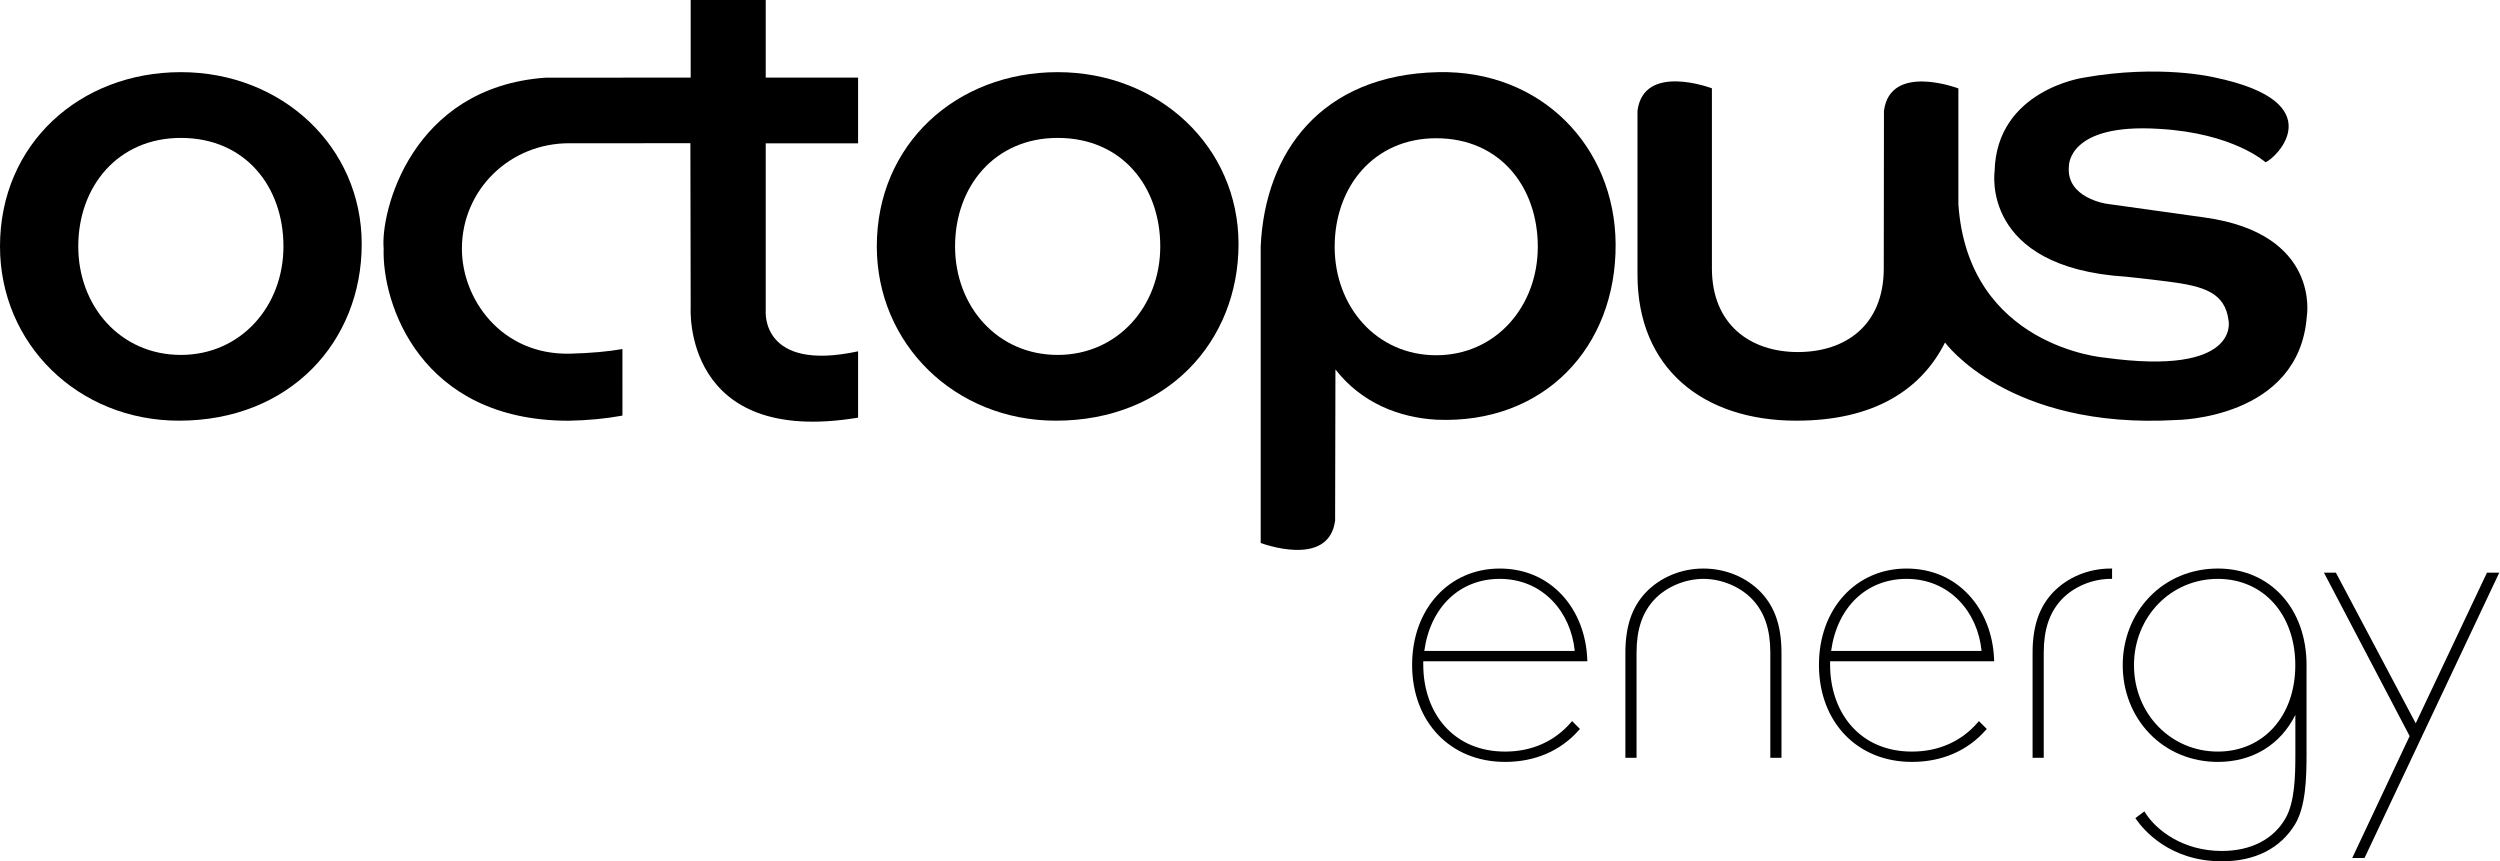
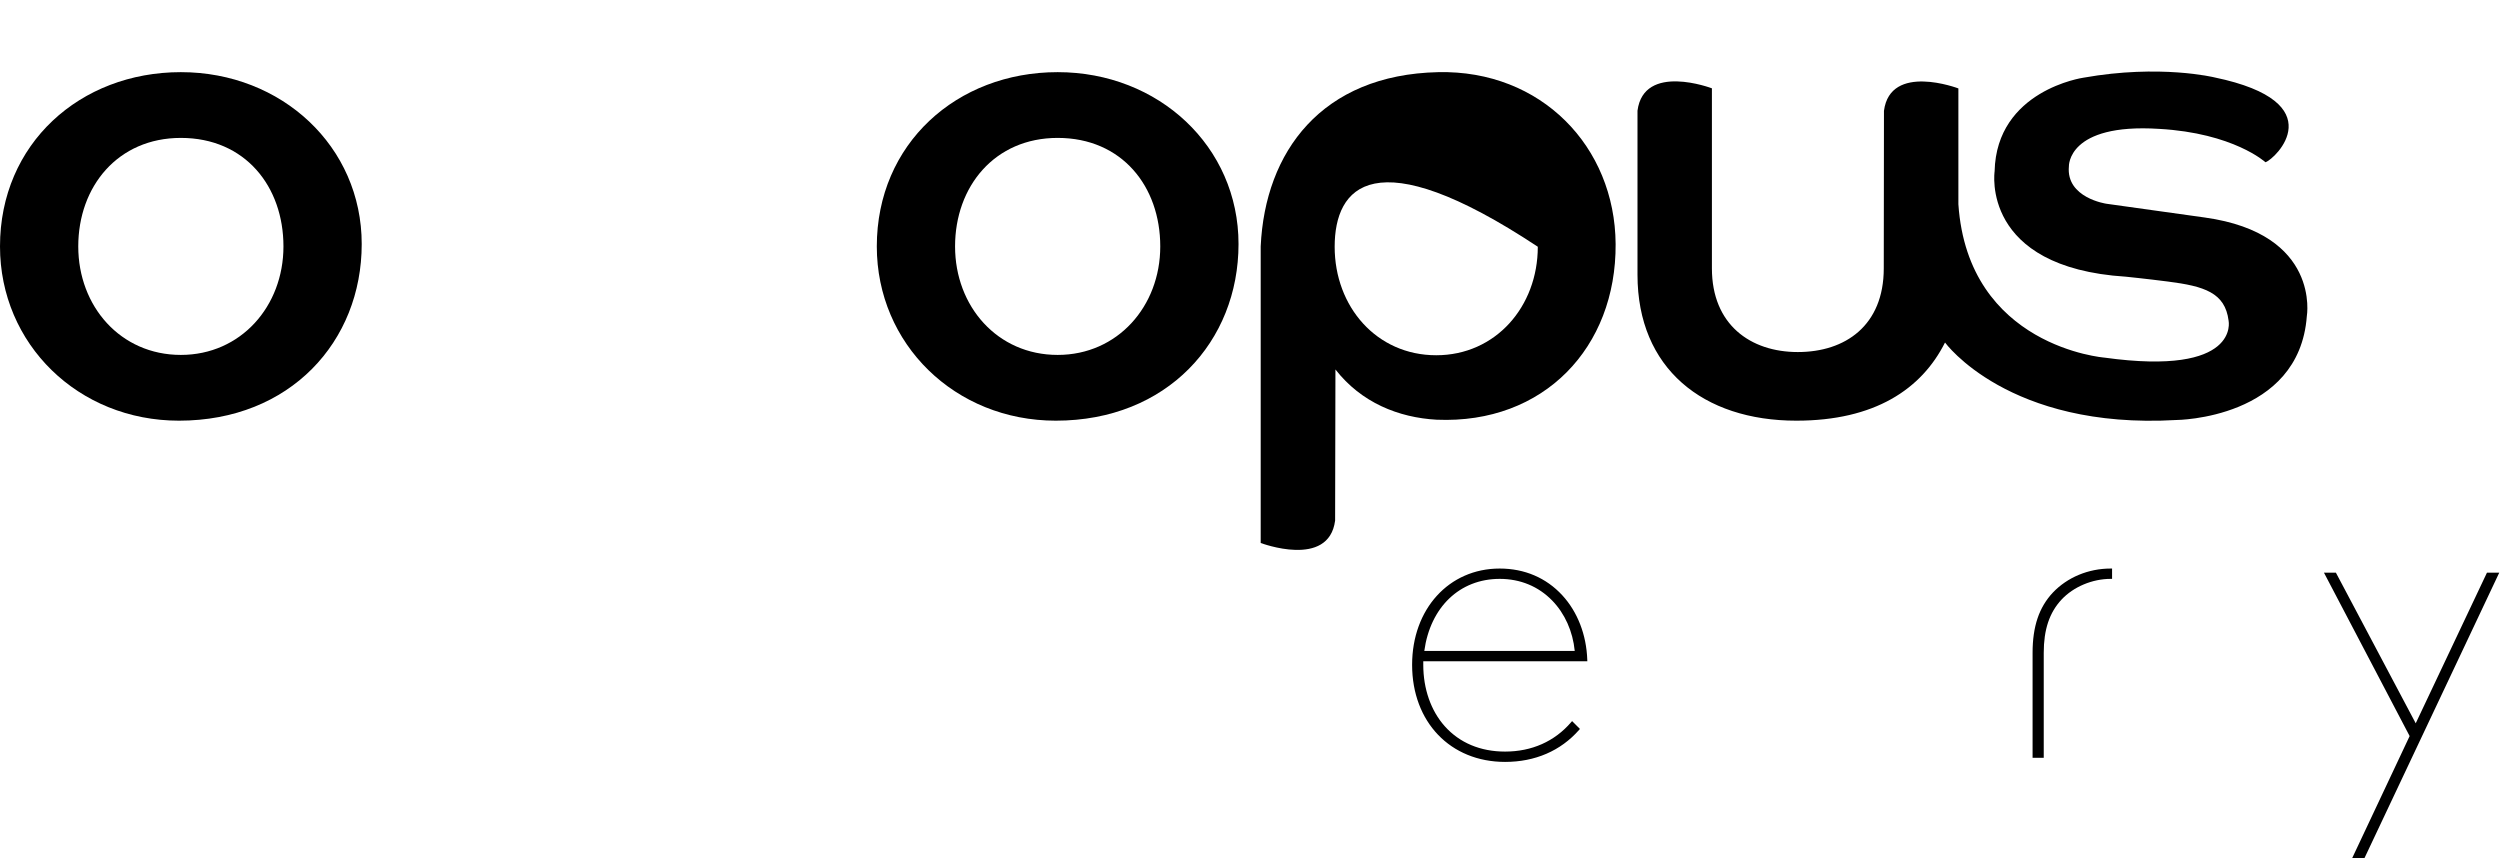
<svg xmlns="http://www.w3.org/2000/svg" width="2592" height="893" viewBox="0 0 2592 893" fill="none">
  <path d="M1628.9 748.844C1611.79 768.729 1588.13 779.239 1560.46 779.239C1534.9 779.239 1513.29 770.169 1497.97 753.009C1483.57 736.887 1475.65 714.254 1475.65 689.278V685.616H1645.74L1645.69 684.076C1644.82 658.155 1635.63 634.408 1619.8 617.21C1603.09 599.059 1580.64 589.465 1554.88 589.465C1502.26 589.465 1464.08 631.442 1464.08 689.278C1464.08 748.551 1503.71 789.948 1560.46 789.948C1591.56 789.948 1618.08 778.49 1637.16 756.811L1638.08 755.761L1629.94 747.625L1628.9 748.844ZM1476.71 674.907C1482.93 629.448 1513.46 600.176 1554.88 600.176C1576.18 600.176 1595.01 607.945 1609.31 622.642C1622.44 636.131 1630.71 654.64 1632.69 674.907H1476.71Z" fill="black" />
-   <path d="M1826.02 614.403C1810.99 598.56 1789.16 589.471 1766.13 589.465H1766.11C1743.08 589.471 1721.26 598.56 1706.21 614.41C1691.88 629.7 1685.2 649.534 1685.2 676.827V785.655H1696.77V676.828C1696.77 652.696 1702.65 635.147 1715.26 621.601C1727.65 608.389 1747.14 600.179 1766.12 600.177C1785.1 600.179 1804.59 608.389 1816.98 621.599C1829.59 635.147 1835.47 652.696 1835.47 676.828V785.656H1847.04V676.828C1847.04 649.534 1840.36 629.7 1826.02 614.403Z" fill="black" />
  <path d="M2188.31 589.465C2165.27 589.465 2143.44 598.554 2128.39 614.41C2114.06 629.7 2107.38 649.534 2107.38 676.827V785.655H2118.95V676.828C2118.95 652.696 2124.82 635.147 2137.44 621.601C2149.83 608.386 2169.32 600.177 2188.31 600.177H2189.8V589.465H2188.31Z" fill="black" />
-   <path d="M2050.7 748.844C2033.59 768.729 2009.93 779.239 1982.26 779.239C1956.7 779.239 1935.09 770.169 1919.77 753.009C1905.38 736.887 1897.45 714.254 1897.45 689.277V685.616H2067.54L2067.49 684.075C2066.62 658.155 2057.43 634.408 2041.6 617.209C2024.89 599.059 2002.44 589.464 1976.68 589.464C1924.07 589.464 1885.88 631.442 1885.88 689.277C1885.88 748.551 1925.51 789.948 1982.26 789.948C2013.36 789.948 2039.88 778.49 2058.96 756.81L2059.88 755.761L2051.74 747.625L2050.7 748.844ZM1898.51 674.907C1904.73 629.448 1935.26 600.176 1976.68 600.176C1997.98 600.176 2016.81 607.944 2031.11 622.642C2044.25 636.131 2052.51 654.639 2054.49 674.907H1898.51Z" fill="black" />
  <path d="M2578.47 593.758L2504.62 749.924L2421.86 593.758H2409.48L2498.31 763.163L2438.8 889.559H2451.54L2591.22 593.758H2578.47Z" fill="black" />
-   <path d="M2299.45 589.458C2272.09 589.458 2246.95 599.894 2228.68 618.844C2210.73 637.462 2200.84 662.628 2200.84 689.706C2200.84 716.784 2210.73 741.951 2228.68 760.569C2246.95 779.52 2272.09 789.956 2299.45 789.956C2335.35 789.956 2364.28 772.287 2379.83 741.205V782.448C2379.83 805.617 2379.05 831.721 2369.72 848.255C2357.25 870.194 2333.77 882.275 2303.61 882.275C2263.42 882.275 2235.68 860.911 2224.15 842.615L2223.28 841.24L2213.96 848.23L2214.78 849.415C2221.81 859.64 2248.99 893 2303.61 893C2338.03 893 2364.31 879.686 2379.61 854.485C2390.5 836.187 2391.42 807.484 2391.42 782.018V690.954L2391.43 690.424C2391.43 690.185 2391.44 689.946 2391.44 689.706C2391.44 630.682 2353.61 589.458 2299.45 589.458ZM2379.77 689.706C2379.77 742.418 2346.74 779.232 2299.45 779.232C2250.7 779.232 2212.51 739.908 2212.51 689.706C2212.51 639.506 2250.7 600.182 2299.45 600.182C2346.74 600.182 2379.77 636.996 2379.77 689.706Z" fill="black" />
  <path d="M375.026 253.004C375.026 354.156 300.714 436.155 185.592 436.155C80.97 436.155 0 356.636 0 255.484C0 149.095 82.896 74.807 187.516 74.807C292.137 74.807 375.026 151.853 375.026 253.004ZM187.513 367.978C249.626 367.978 293.885 317.611 293.885 255.481C293.885 193.35 254.211 142.984 187.513 142.984C122.128 142.984 81.14 193.351 81.14 255.482C81.14 317.612 124.966 367.978 187.513 367.978Z" fill="black" />
  <path d="M1284.1 253.004C1284.1 354.156 1209.79 436.155 1094.66 436.155C990.043 436.155 909.072 356.636 909.072 255.484C909.072 149.095 991.967 74.807 1096.59 74.807C1201.21 74.807 1284.1 151.853 1284.1 253.004ZM1096.59 367.978C1158.7 367.978 1202.96 317.611 1202.96 255.481C1202.96 193.35 1163.28 142.983 1096.59 142.983C1031.2 142.983 990.213 193.35 990.213 255.481C990.213 317.611 1034.04 367.978 1096.59 367.978Z" fill="black" />
  <path d="M1697.75 289.022C1697.75 289.022 1697.77 150.59 1697.75 114.79C1704.32 64.698 1774.91 91.57 1774.91 91.57V278.325V278.257C1774.91 336.528 1814.8 365.004 1864 365.004C1913.2 365.004 1953.09 337.51 1953.09 278.257C1953.09 278.257 1953.31 150.698 1953.29 114.899C1959.86 64.807 2030.45 91.679 2030.45 91.679V211.75C2040.5 359.75 2182.05 370.799 2182.05 370.799C2323 390.31 2310.6 332.445 2310.6 332.445C2306.95 303.321 2285.23 296.718 2247.73 291.91C2224.45 288.925 2204.23 286.887 2204.23 286.887C2053.15 277.33 2068.01 177.683 2068.01 177.683C2069.92 93.38 2160.13 80.551 2160.13 80.551C2239.83 66.362 2296.12 80.288 2296.12 80.288C2420.15 106.092 2359.08 164.868 2348.83 168.211C2348.83 168.211 2315.8 137.963 2238.53 133.617C2143.35 127.549 2145.03 172.474 2145.03 172.474C2141.93 205.238 2183.9 211.234 2183.9 211.234L2285.9 225.51C2406.4 242.308 2391.72 327.783 2391.72 327.783C2383.8 434.681 2256.41 435.462 2256.41 435.462C2082.19 445.575 2016.6 355.118 2016.6 355.118C1992.19 403.693 1943.44 436.157 1862.42 436.157C1765.85 436.157 1697.75 382.013 1697.75 284.876" fill="black" />
-   <path d="M565.523 80.547C426.179 90.492 394.385 219.976 397.778 257.617C395.845 314.49 435.634 436.155 589.549 436.222C609.823 435.85 628.397 434.025 645.353 430.893L645.345 361.879C630.592 364.475 612.785 366.112 591.298 366.68C519.47 368.48 478.644 309.541 478.92 257.601C478.92 197.358 528.202 147.894 591.298 148.522L715.792 148.495L716.099 318.929C716.099 318.929 707.113 463.33 889.662 433.012V364.25C788.438 386.054 793.905 322.367 793.905 322.367V148.617H889.662V80.44H793.904V-0H716.099V80.441L565.523 80.547Z" fill="black" />
-   <path d="M1384.25 539.74C1377.68 589.831 1307.09 562.959 1307.09 562.959V255.485C1311.55 157.39 1370.24 77.494 1491.09 74.807C1597.79 72.434 1674.41 151.855 1675.08 253.003C1675.8 360.185 1600.63 439.862 1489.57 435.157C1449.98 432.968 1411.3 417.378 1384.58 383.057C1384.58 383.057 1384.23 503.939 1384.25 539.74ZM1489.08 368.319C1550.57 368.319 1594.39 317.952 1594.39 255.821C1594.39 193.691 1555.11 143.324 1489.08 143.324C1424.36 143.324 1383.78 193.691 1383.78 255.821C1383.78 317.952 1427.17 368.319 1489.08 368.319Z" fill="black" />
+   <path d="M1384.25 539.74C1377.68 589.831 1307.09 562.959 1307.09 562.959V255.485C1311.55 157.39 1370.24 77.494 1491.09 74.807C1597.79 72.434 1674.41 151.855 1675.08 253.003C1675.8 360.185 1600.63 439.862 1489.57 435.157C1449.98 432.968 1411.3 417.378 1384.58 383.057C1384.58 383.057 1384.23 503.939 1384.25 539.74ZM1489.08 368.319C1550.57 368.319 1594.39 317.952 1594.39 255.821C1424.36 143.324 1383.78 193.691 1383.78 255.821C1383.78 317.952 1427.17 368.319 1489.08 368.319Z" fill="black" />
</svg>